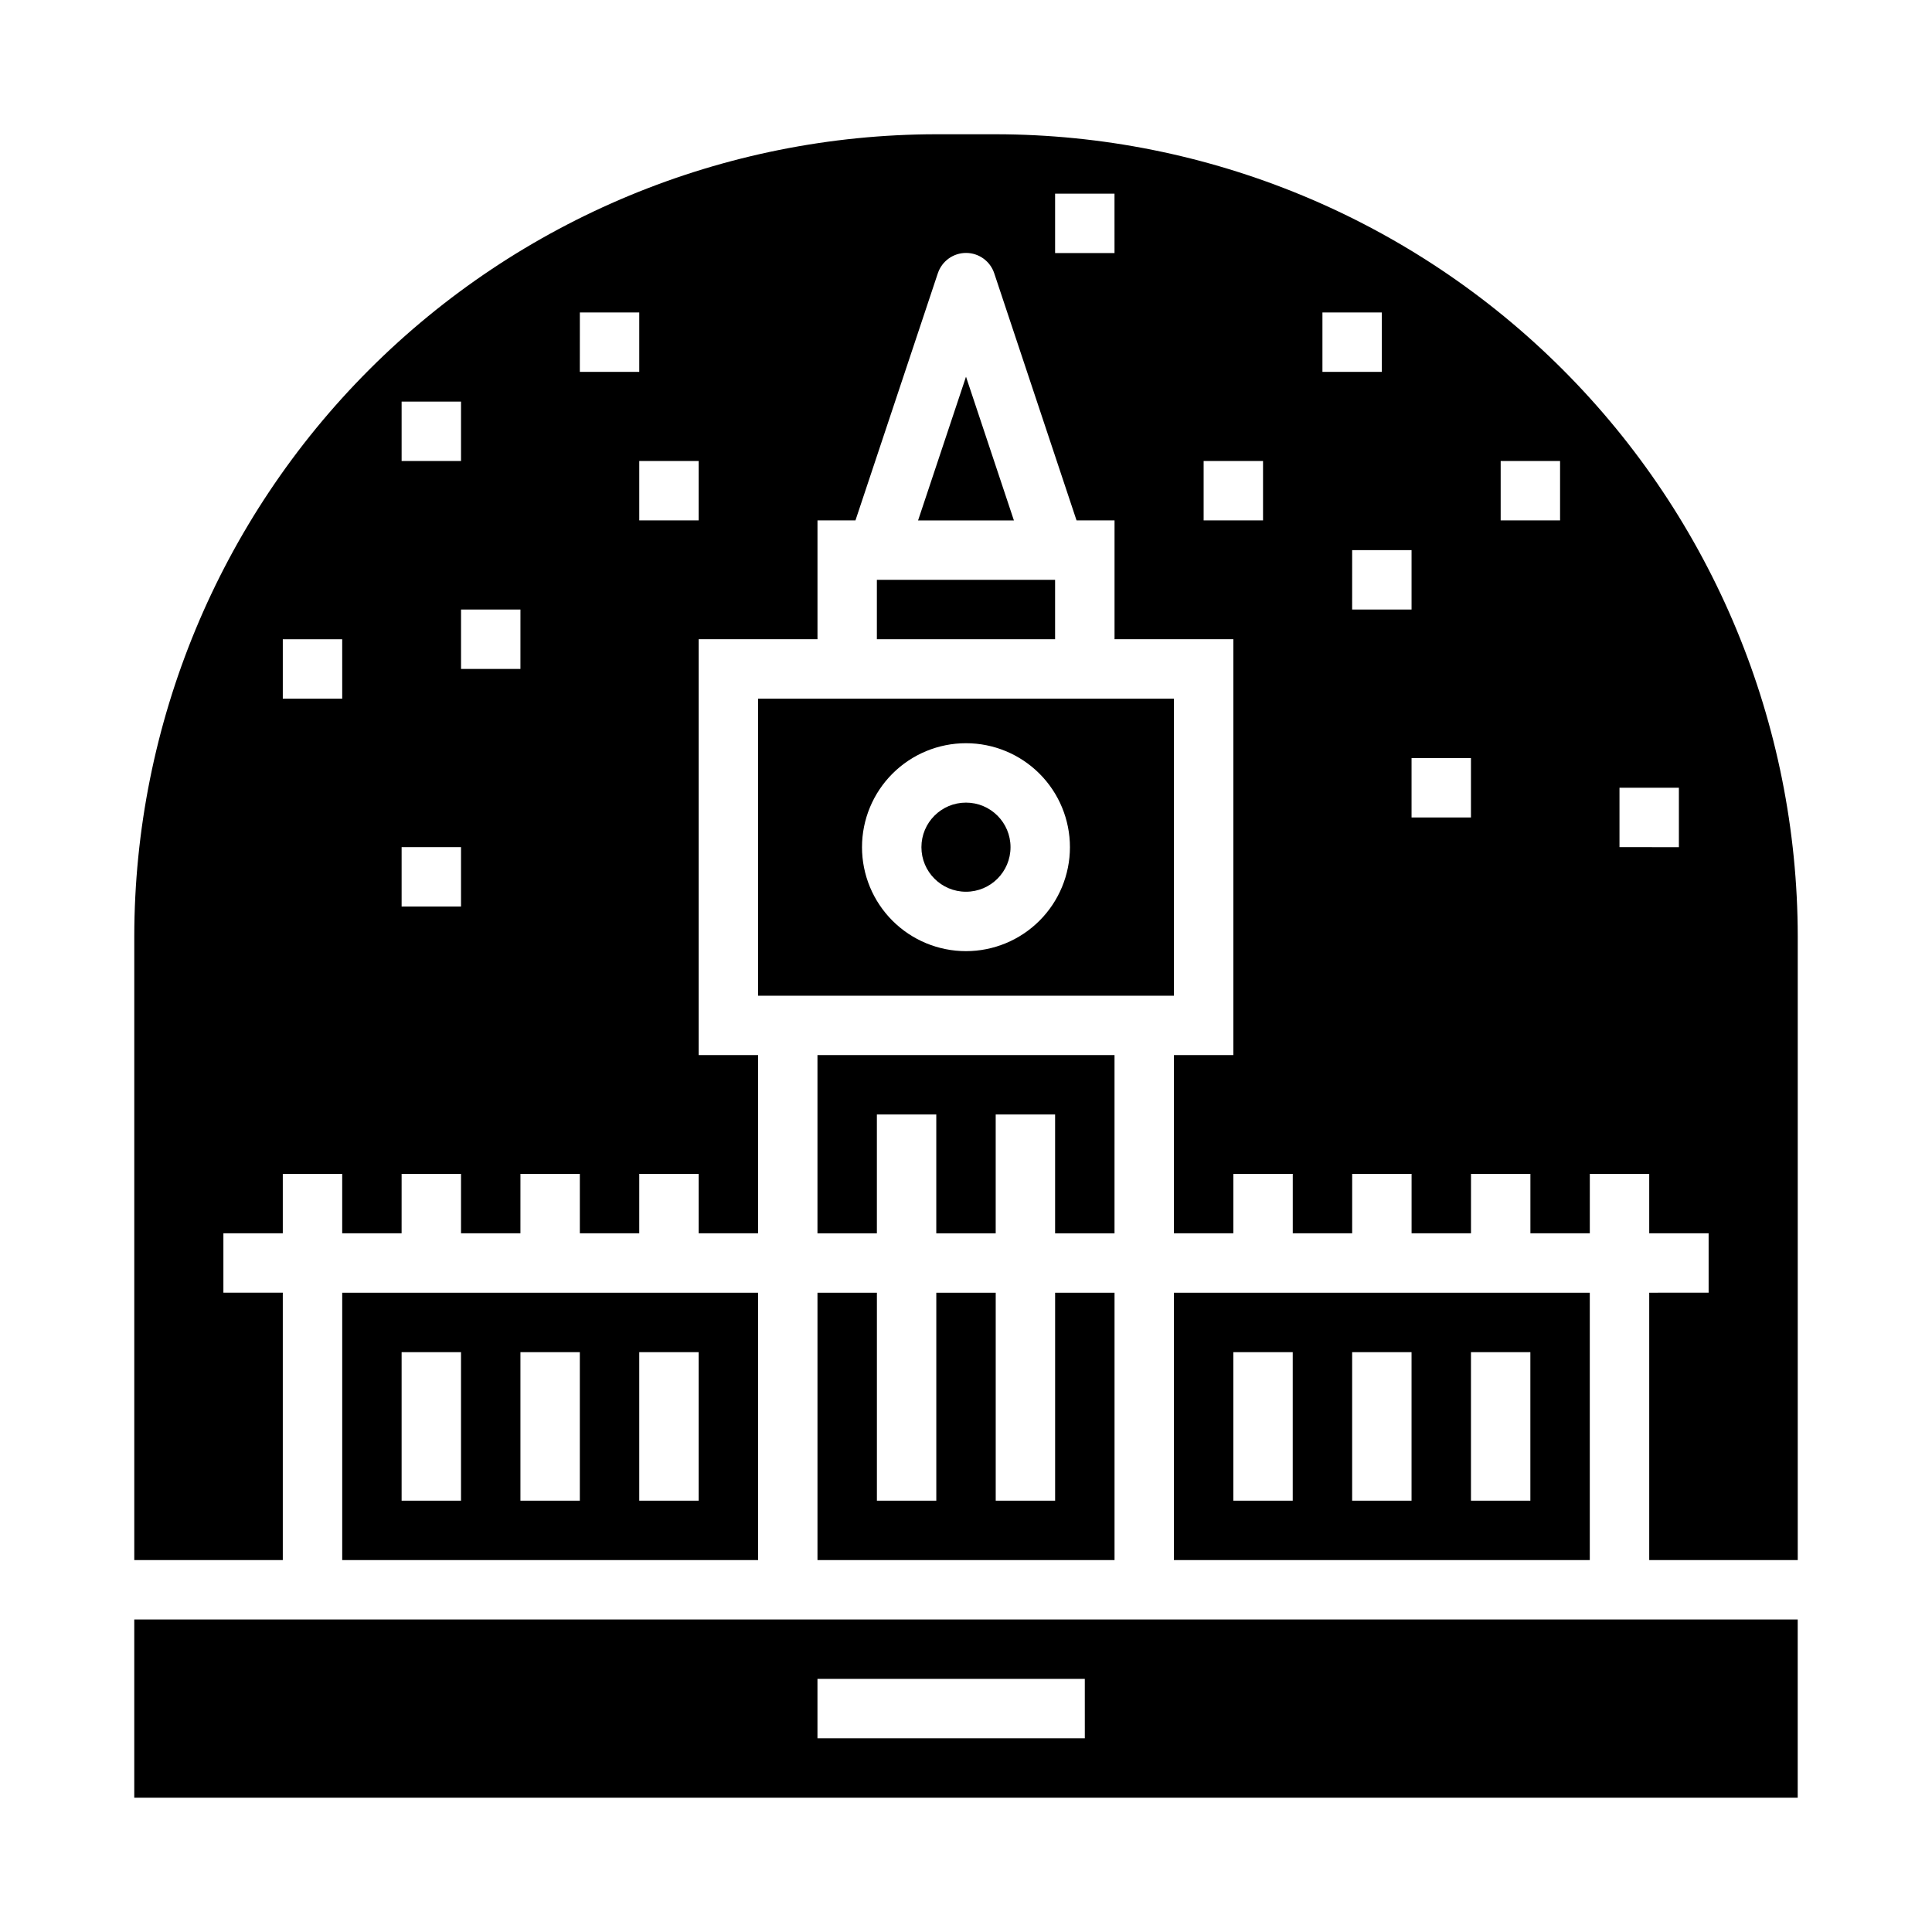
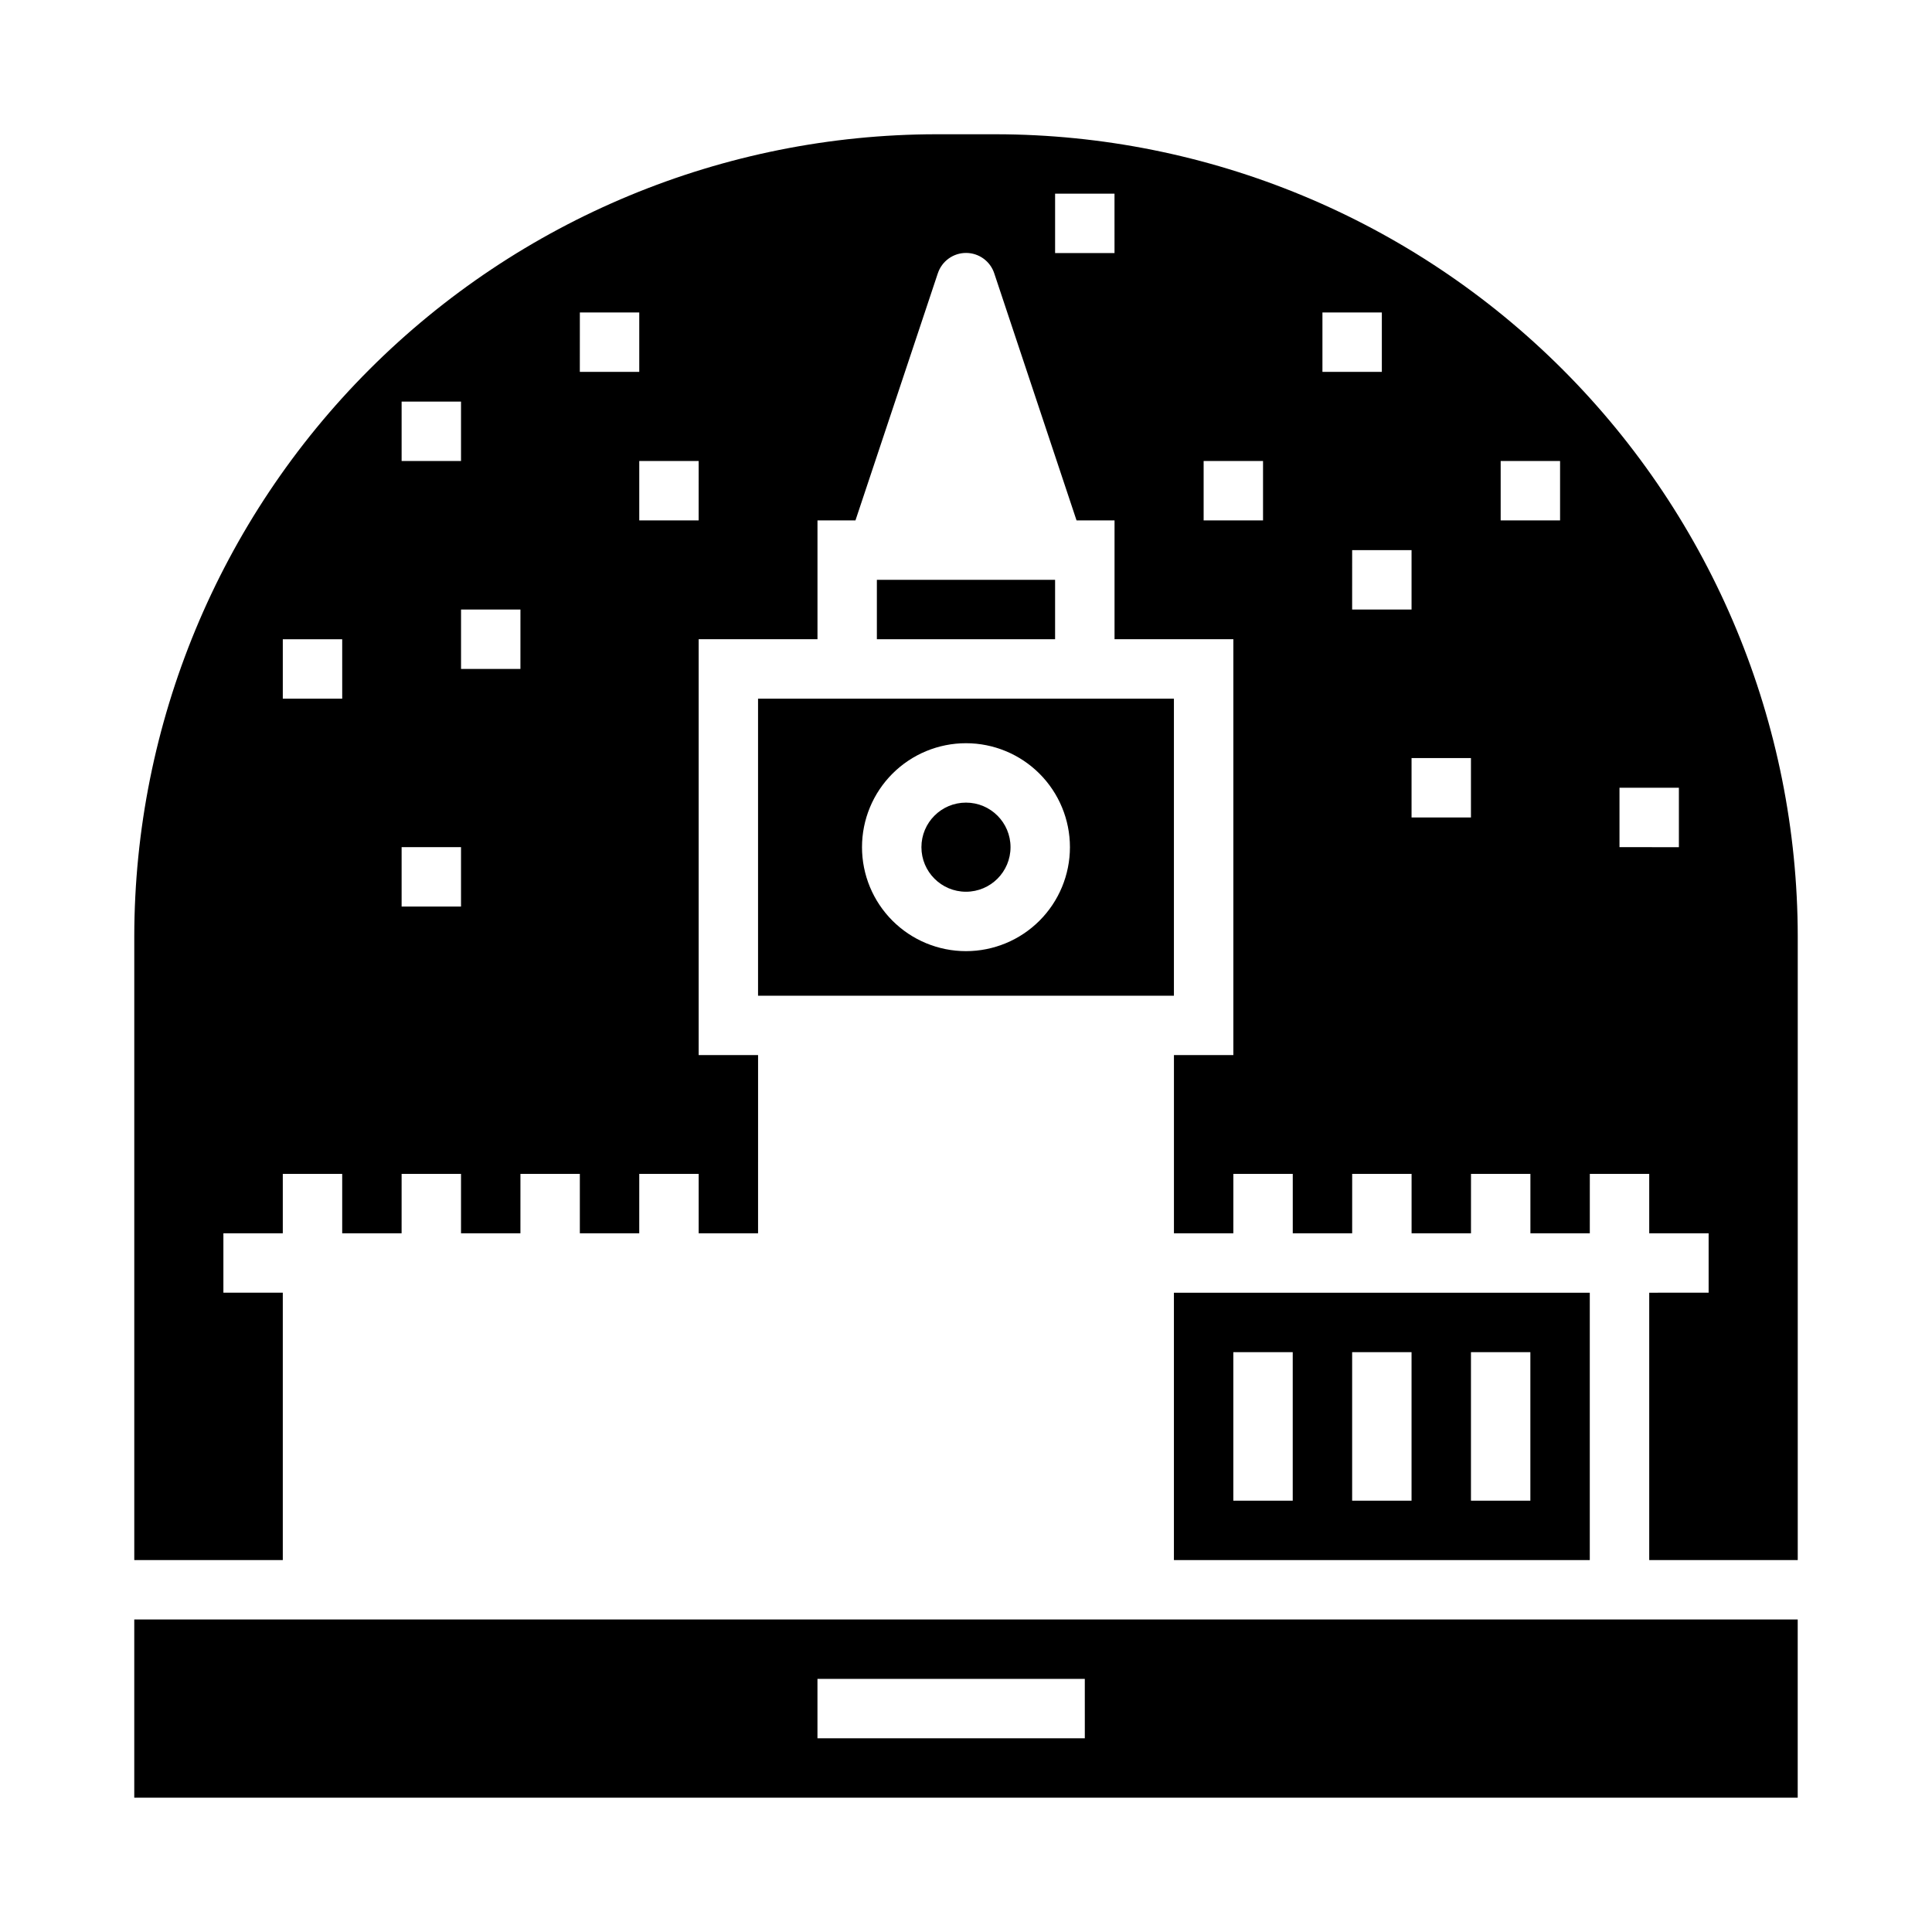
<svg xmlns="http://www.w3.org/2000/svg" fill="#000000" width="800px" height="800px" version="1.1" viewBox="144 144 512 512">
  <g>
    <path d="m344.89 329.15v78.723h110.21v-78.723zm55.105 11.809c7.305 0 14.312 2.902 19.48 8.07 5.168 5.168 8.07 12.176 8.07 19.484 0 7.305-2.902 14.312-8.07 19.48-5.168 5.168-12.176 8.07-19.48 8.07-7.309 0-14.316-2.902-19.484-8.07-5.168-5.168-8.07-12.176-8.07-19.48 0-7.309 2.902-14.316 8.07-19.484 5.168-5.168 12.176-8.07 19.484-8.07z" />
-     <path d="m439.36 423.61h-78.723v47.234h15.746v-31.488h15.742v31.488h15.746v-31.488h15.742v31.488h15.746z" />
    <path d="m411.8 368.51c0 6.519-5.285 11.809-11.805 11.809-6.523 0-11.809-5.289-11.809-11.809 0-6.523 5.285-11.809 11.809-11.809 6.519 0 11.805 5.285 11.805 11.809" />
-     <path d="m360.64 486.59v70.848h78.723v-70.848h-15.746v55.105h-15.742v-55.105h-15.746v55.105h-15.742v-55.105z" />
    <path d="m565.31 486.59h-110.21v70.848h110.21zm-78.723 55.105h-15.742v-39.359h15.742zm31.488 0h-15.742v-39.359h15.742zm31.488 0h-15.742v-39.359h15.742z" />
-     <path d="m387.3 281.92h25.395l-12.695-38.086z" />
-     <path d="m329.15 486.59h-94.461v70.848h110.21v-70.848zm-62.977 55.105h-15.742v-39.359h15.742zm31.488 0h-15.742v-39.359h15.742zm31.488 0h-15.742v-39.359h15.742z" />
    <path d="m376.38 297.66h47.23v15.742h-47.23z" />
    <path d="m447.23 573.18h-267.65v47.23h440.83v-47.23zm-15.742 31.488h-70.852v-15.746h70.848z" />
    <path d="m407.87 179.58h-15.746c-56.352 0.062-110.38 22.477-150.22 62.32-39.844 39.848-62.258 93.871-62.32 150.22v165.31h39.359v-70.848h-15.742v-15.742h15.742v-15.746h15.742v15.742h15.742l0.004-15.742h15.742v15.742h15.742l0.004-15.742h15.742v15.742h15.742l0.004-15.742h15.742v15.742h15.742l0.004-47.23h-15.746v-110.21h31.488v-31.488h10.066l21.82-65.465h0.004c1.062-3.231 4.078-5.414 7.481-5.414 3.398 0 6.414 2.184 7.477 5.414l21.805 65.465h10.07v31.488h31.488v110.21h-15.746v47.23h15.742l0.004-15.742h15.742v15.742h15.742l0.004-15.742h15.742v15.742h15.742l0.004-15.742h15.742v15.742h15.742l0.004-15.742h15.742v15.742h15.742v15.742l-15.742 0.004v70.848h39.359v-165.31c-0.062-56.352-22.473-110.38-62.32-150.22-39.848-39.844-93.871-62.258-150.22-62.32zm-173.18 149.57h-15.746v-15.742h15.742zm15.742-78.719h15.742v15.742l-15.742 0.004zm15.742 133.82h-15.742v-15.742h15.742zm15.742-62.977h-15.738v-15.742h15.742zm15.742-78.719 0.008-15.746h15.742v15.742zm31.488 39.359h-15.738v-15.742h15.742zm110.21-70.848h-15.746v-15.746h15.742zm39.359 70.848h-15.742v-15.742h15.742zm15.742-39.359v-15.746h15.742v15.742zm7.871 62.977 0.004-15.746h15.742v15.742zm31.488 55.105-15.742-0.004v-15.742h15.742zm23.617-78.719-15.742-0.004v-15.742h15.742zm31.488 86.594-15.742-0.004v-15.746h15.742z" />
  </g>
</svg>